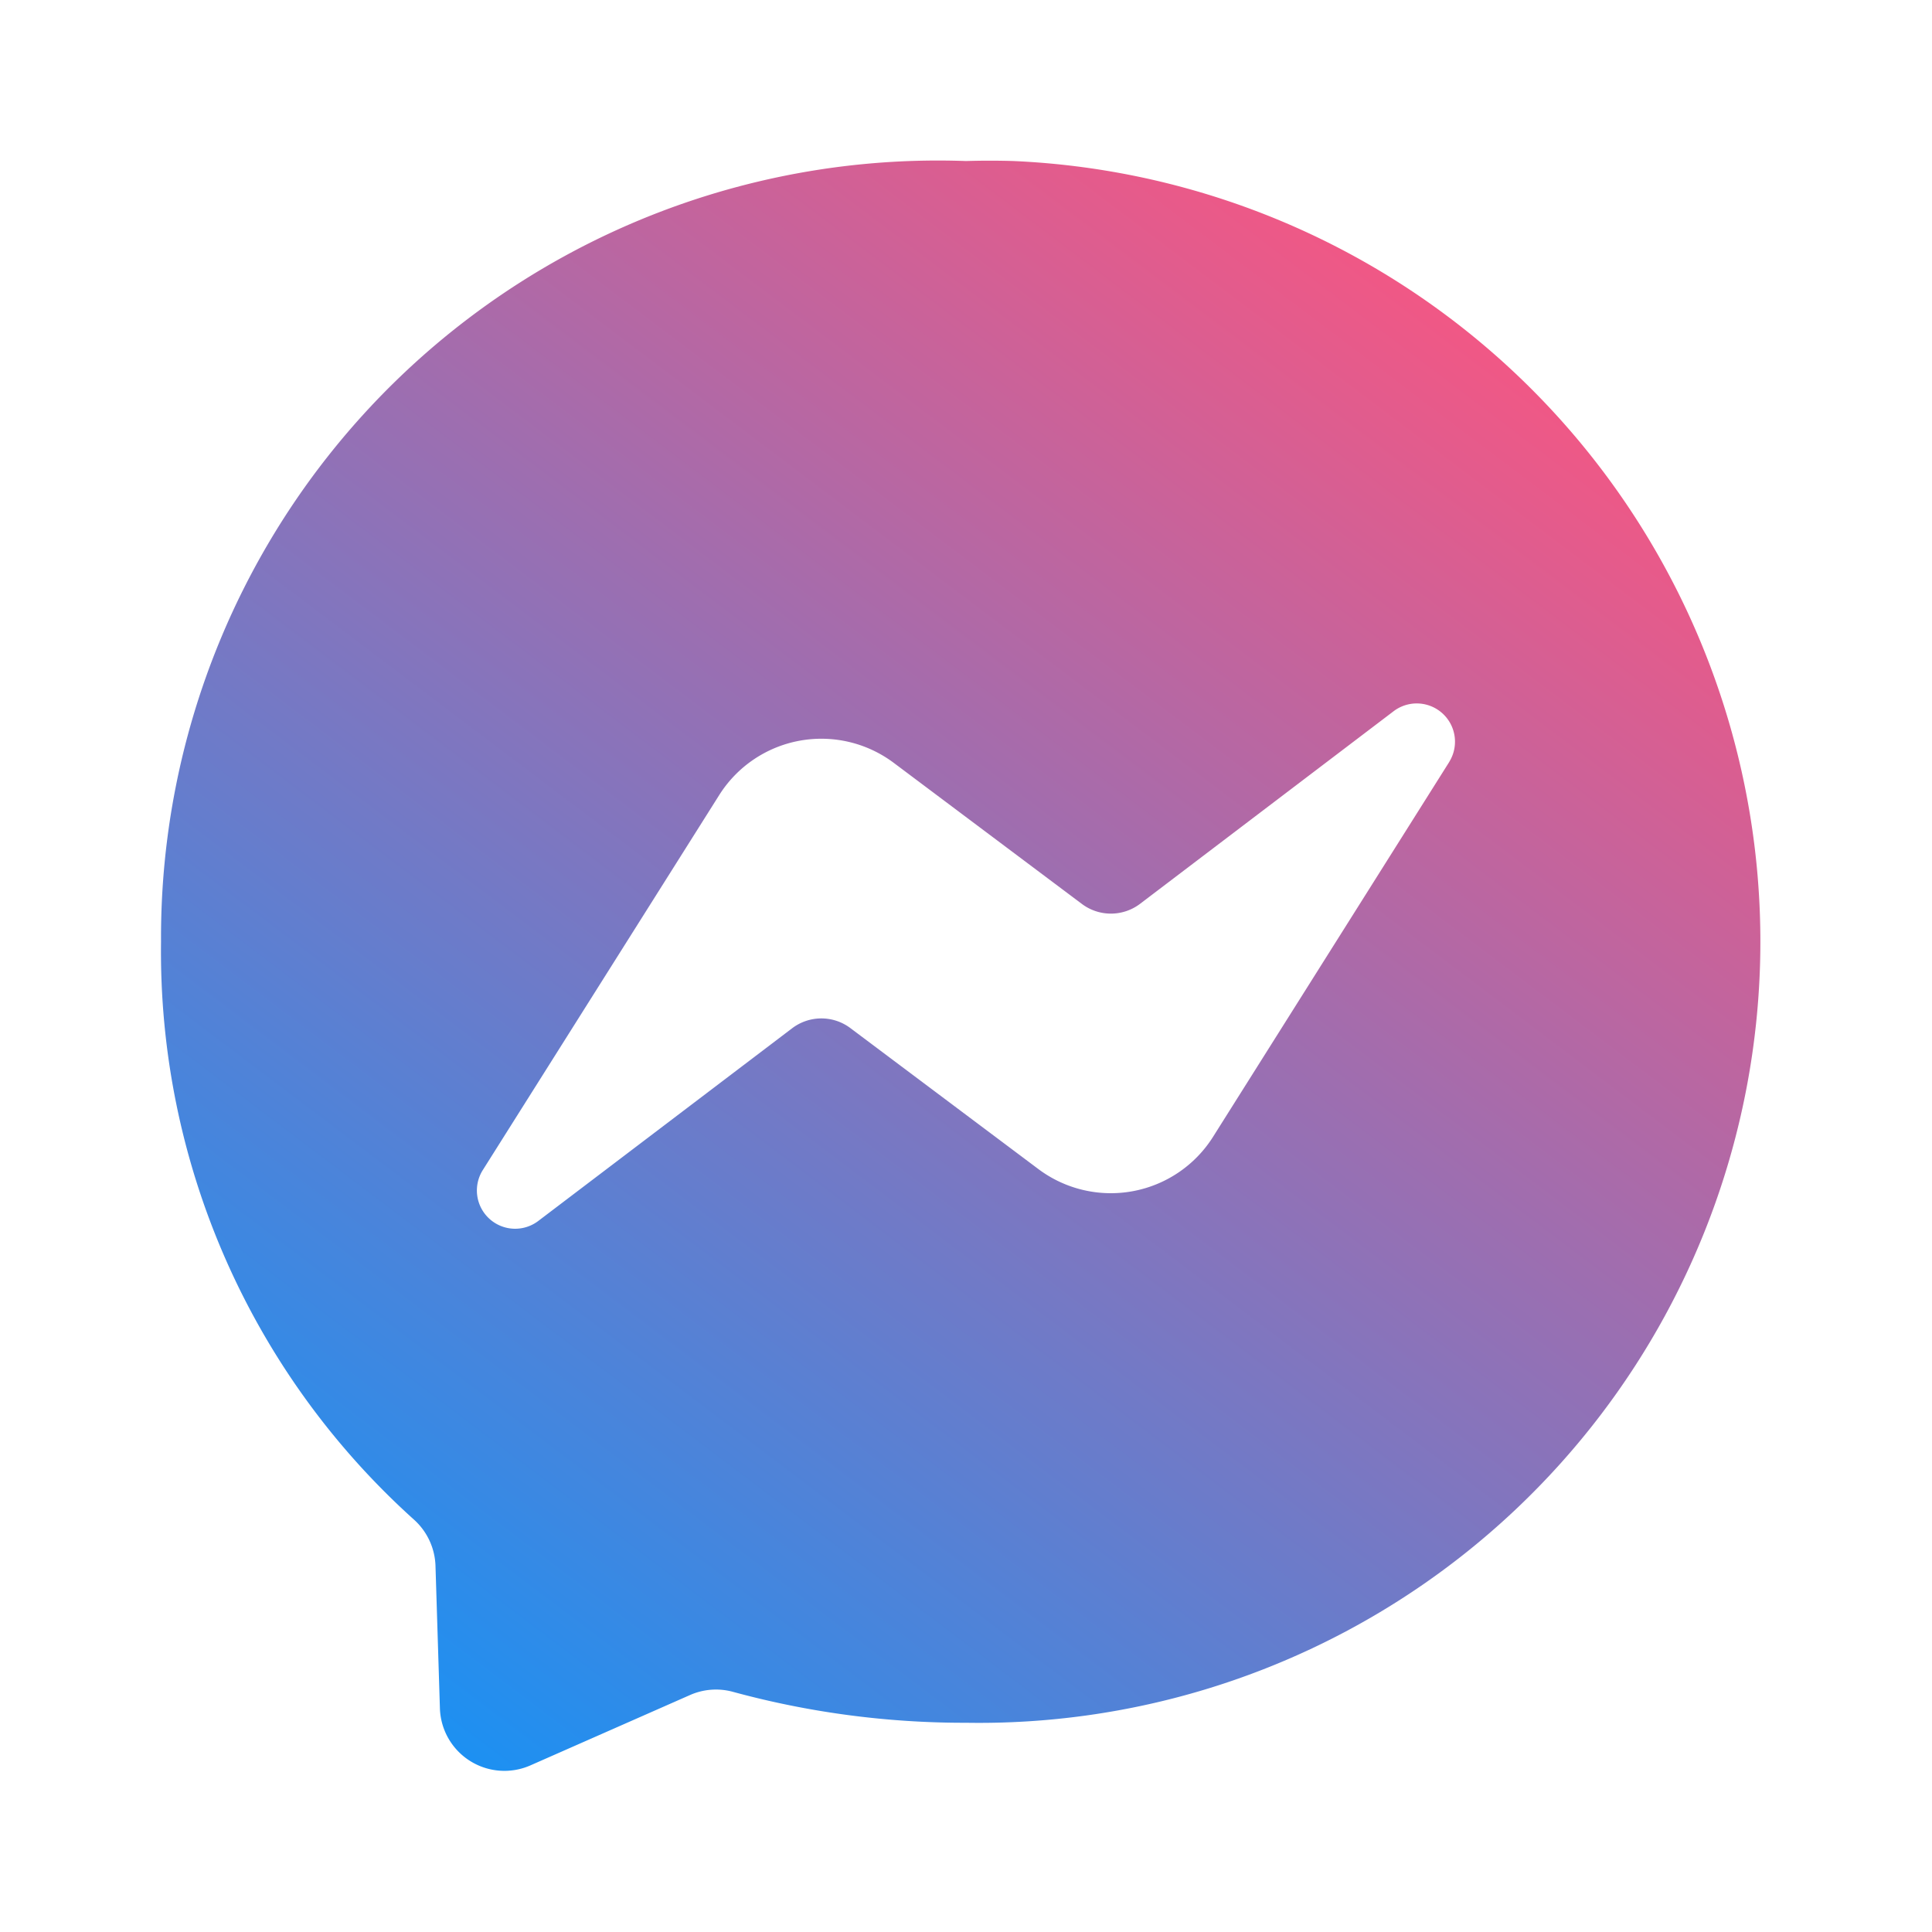
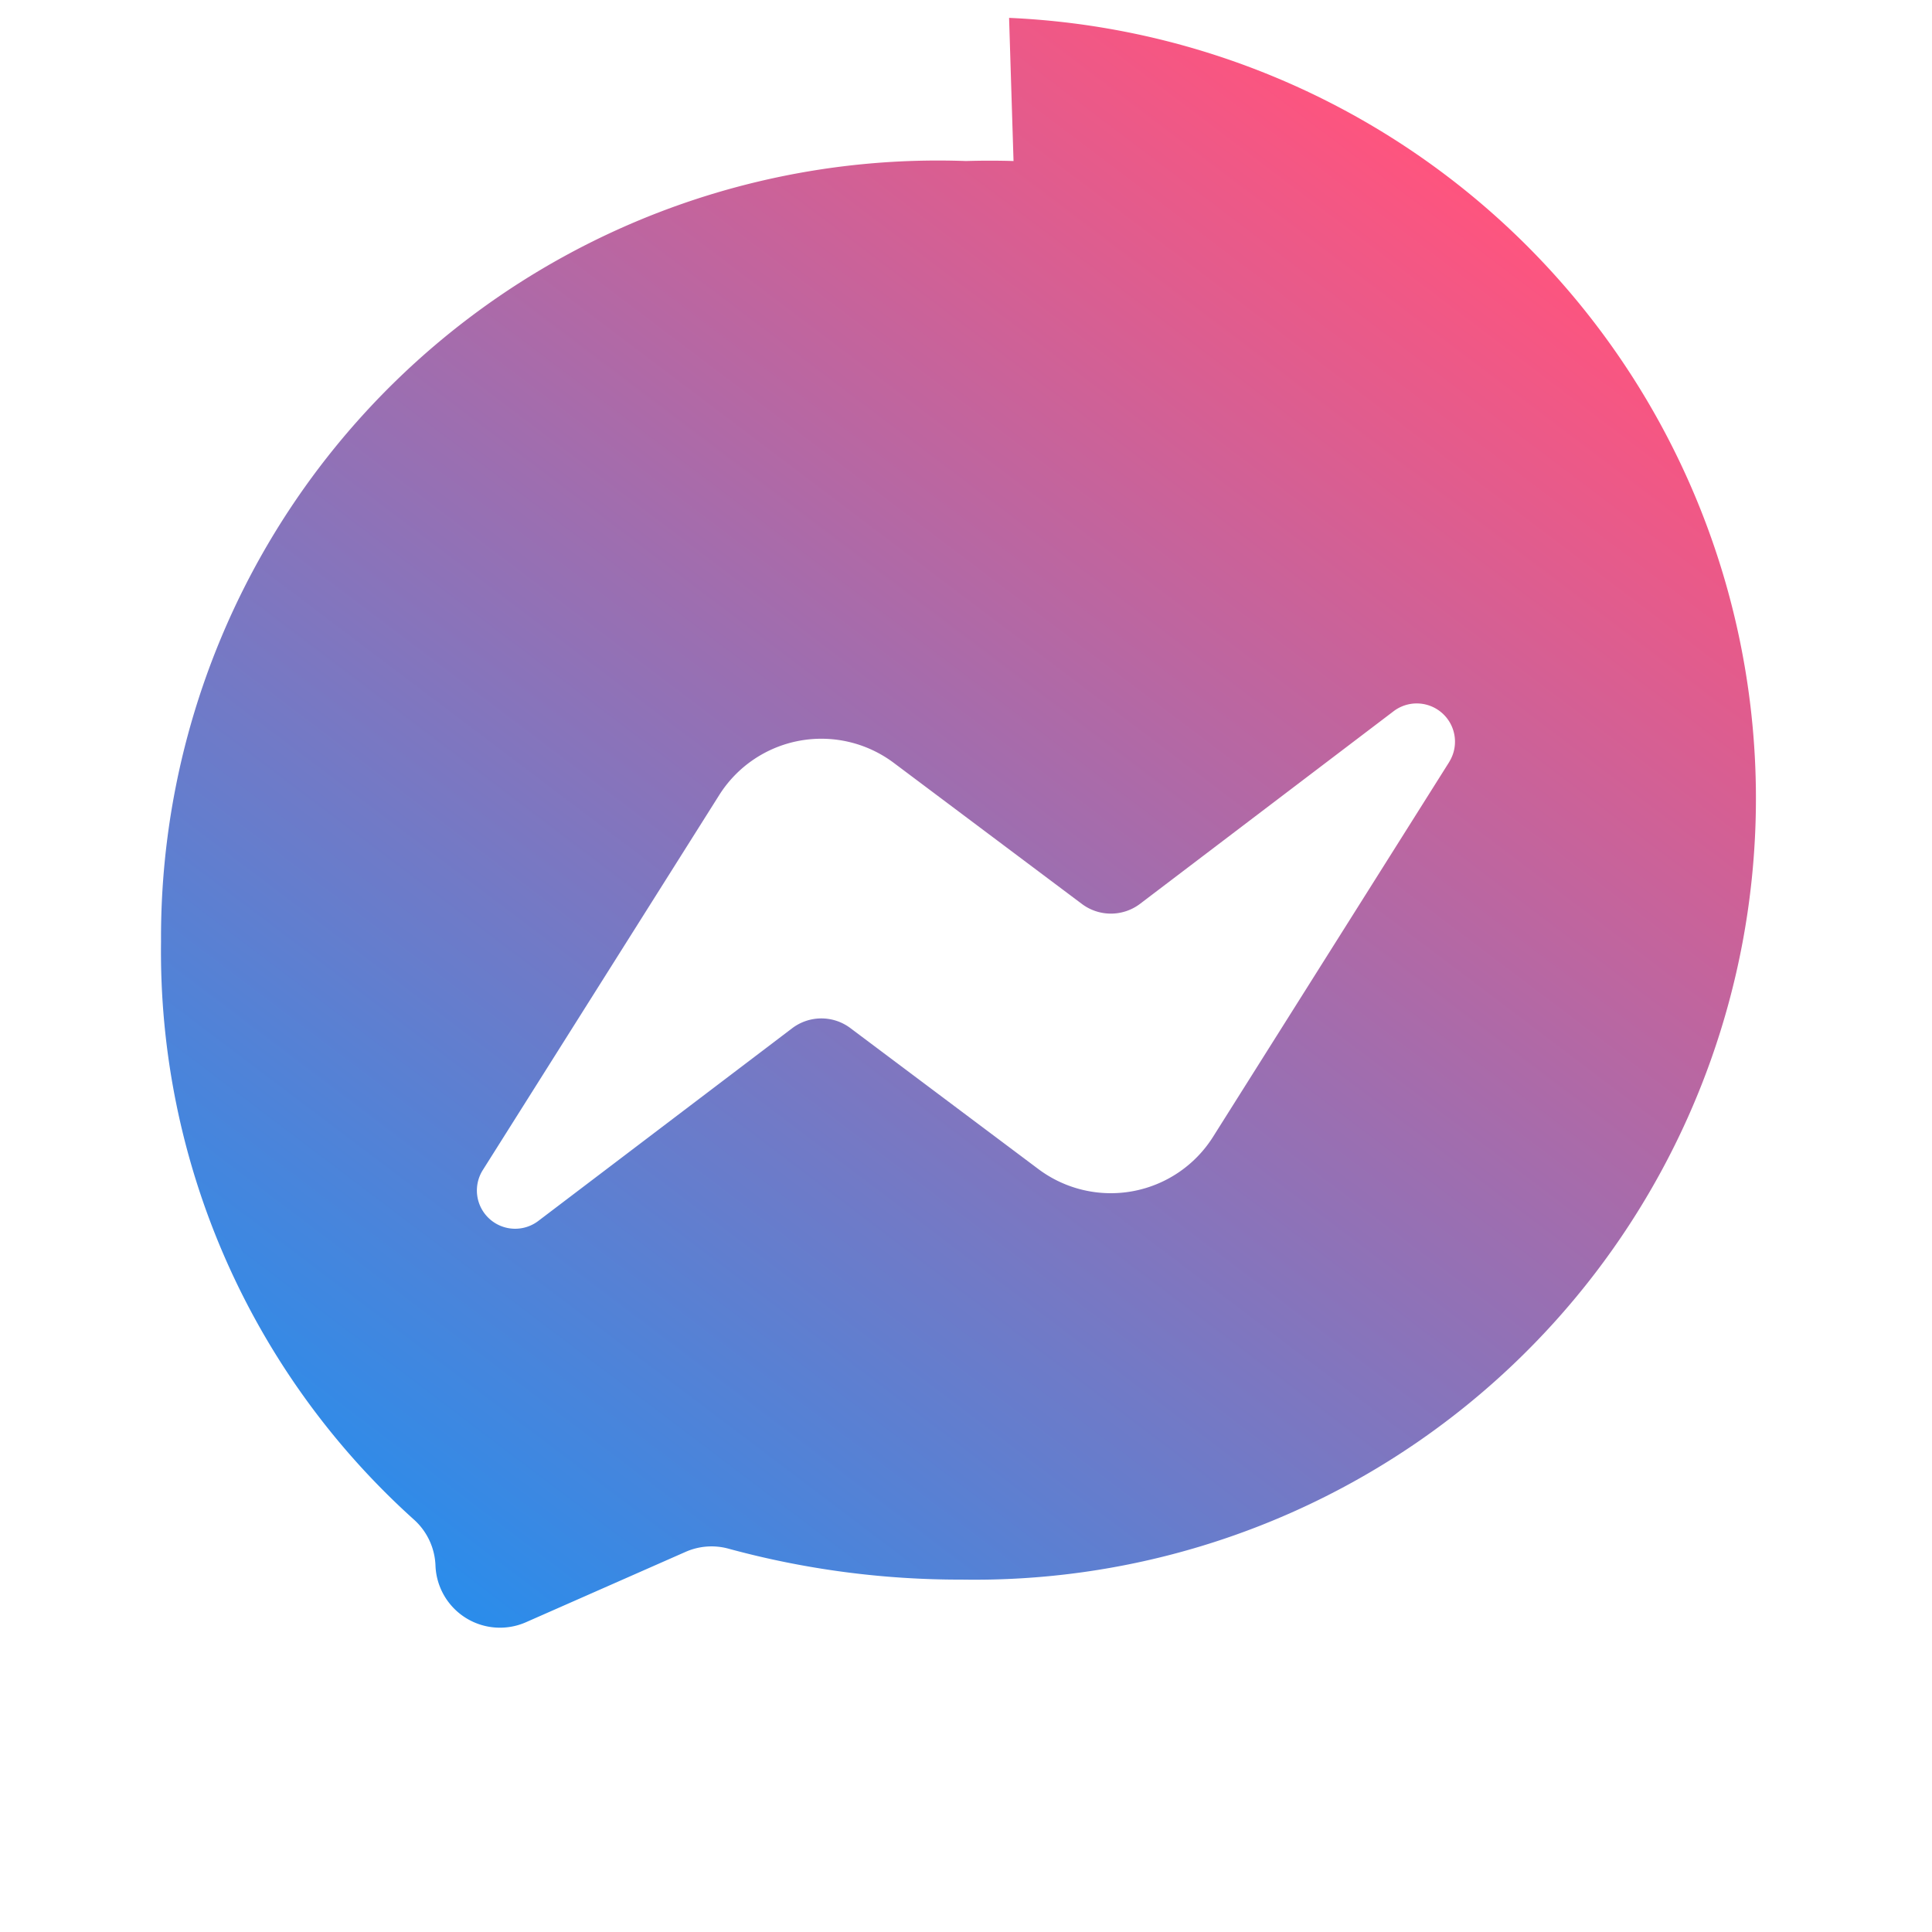
<svg xmlns="http://www.w3.org/2000/svg" viewBox="0 0 20 20" width="20" height="20" fill="none">
-   <path d="M10.492 1.667a8.11 8.11 0 0 0-.492 0A8.042 8.042 0 0 0 1.667 9.75a7.909 7.909 0 0 0 2.616 5.979.672.672 0 0 1 .225.475l.046 1.482a.668.668 0 0 0 .935.59l1.654-.729a.665.665 0 0 1 .445-.033 9.103 9.103 0 0 0 2.412.32 8.088 8.088 0 0 0 .492-16.167Zm4.511 6.22-2.446 3.882a1.251 1.251 0 0 1-1.808.333l-1.947-1.46a.5.5 0 0 0-.601.002L5.57 12.641a.396.396 0 0 1-.573-.527l2.448-3.883a1.25 1.25 0 0 1 1.807-.334l1.947 1.46a.5.5 0 0 0 .602 0L14.43 7.36a.396.396 0 0 1 .573.526Z" fill="url(#a)" />
+   <path d="M10.492 1.667a8.11 8.11 0 0 0-.492 0A8.042 8.042 0 0 0 1.667 9.75a7.909 7.909 0 0 0 2.616 5.979.672.672 0 0 1 .225.475a.668.668 0 0 0 .935.59l1.654-.729a.665.665 0 0 1 .445-.033 9.103 9.103 0 0 0 2.412.32 8.088 8.088 0 0 0 .492-16.167Zm4.511 6.22-2.446 3.882a1.251 1.251 0 0 1-1.808.333l-1.947-1.46a.5.5 0 0 0-.601.002L5.57 12.641a.396.396 0 0 1-.573-.527l2.448-3.883a1.25 1.25 0 0 1 1.807-.334l1.947 1.46a.5.5 0 0 0 .602 0L14.43 7.36a.396.396 0 0 1 .573.526Z" fill="url(#a)" />
  <defs>
    <linearGradient id="a" x1="17.083" y1="3.333" x2="4.167" y2="20.416" gradientUnits="userSpaceOnUse">
      <stop stop-color="#FF547E" />
      <stop offset="1" stop-color="#0397FF" />
    </linearGradient>
  </defs>
</svg>